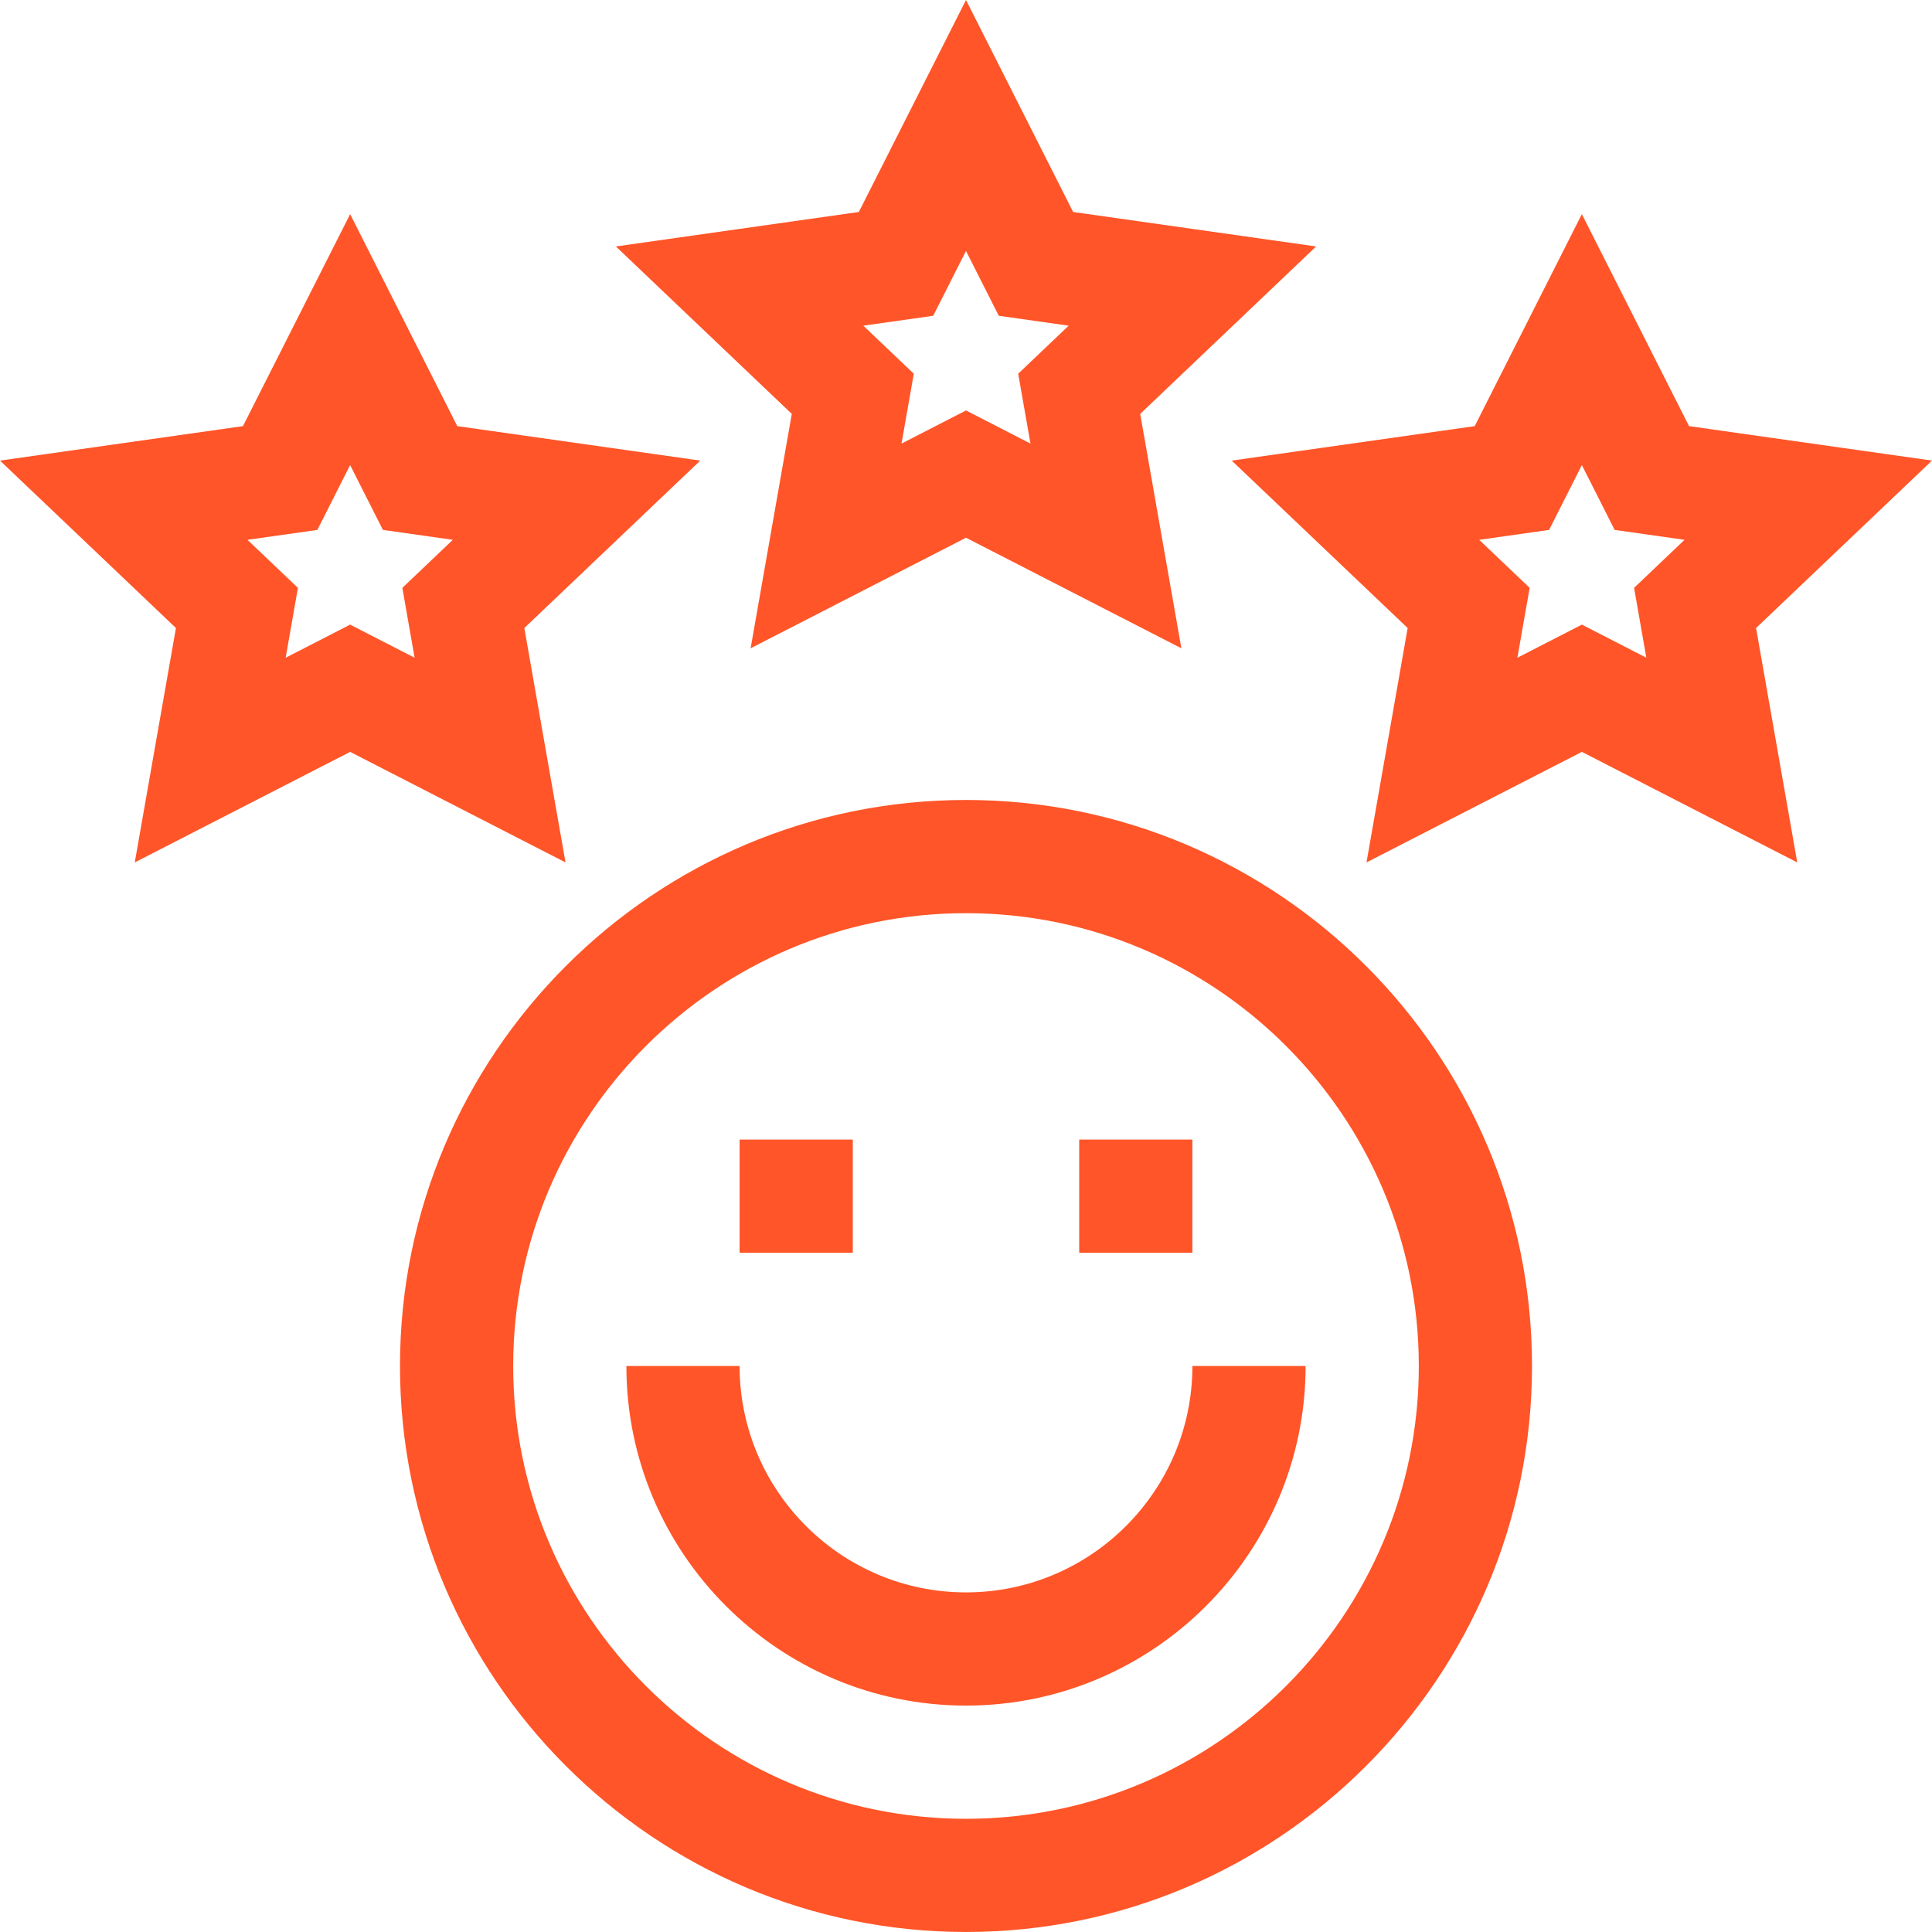
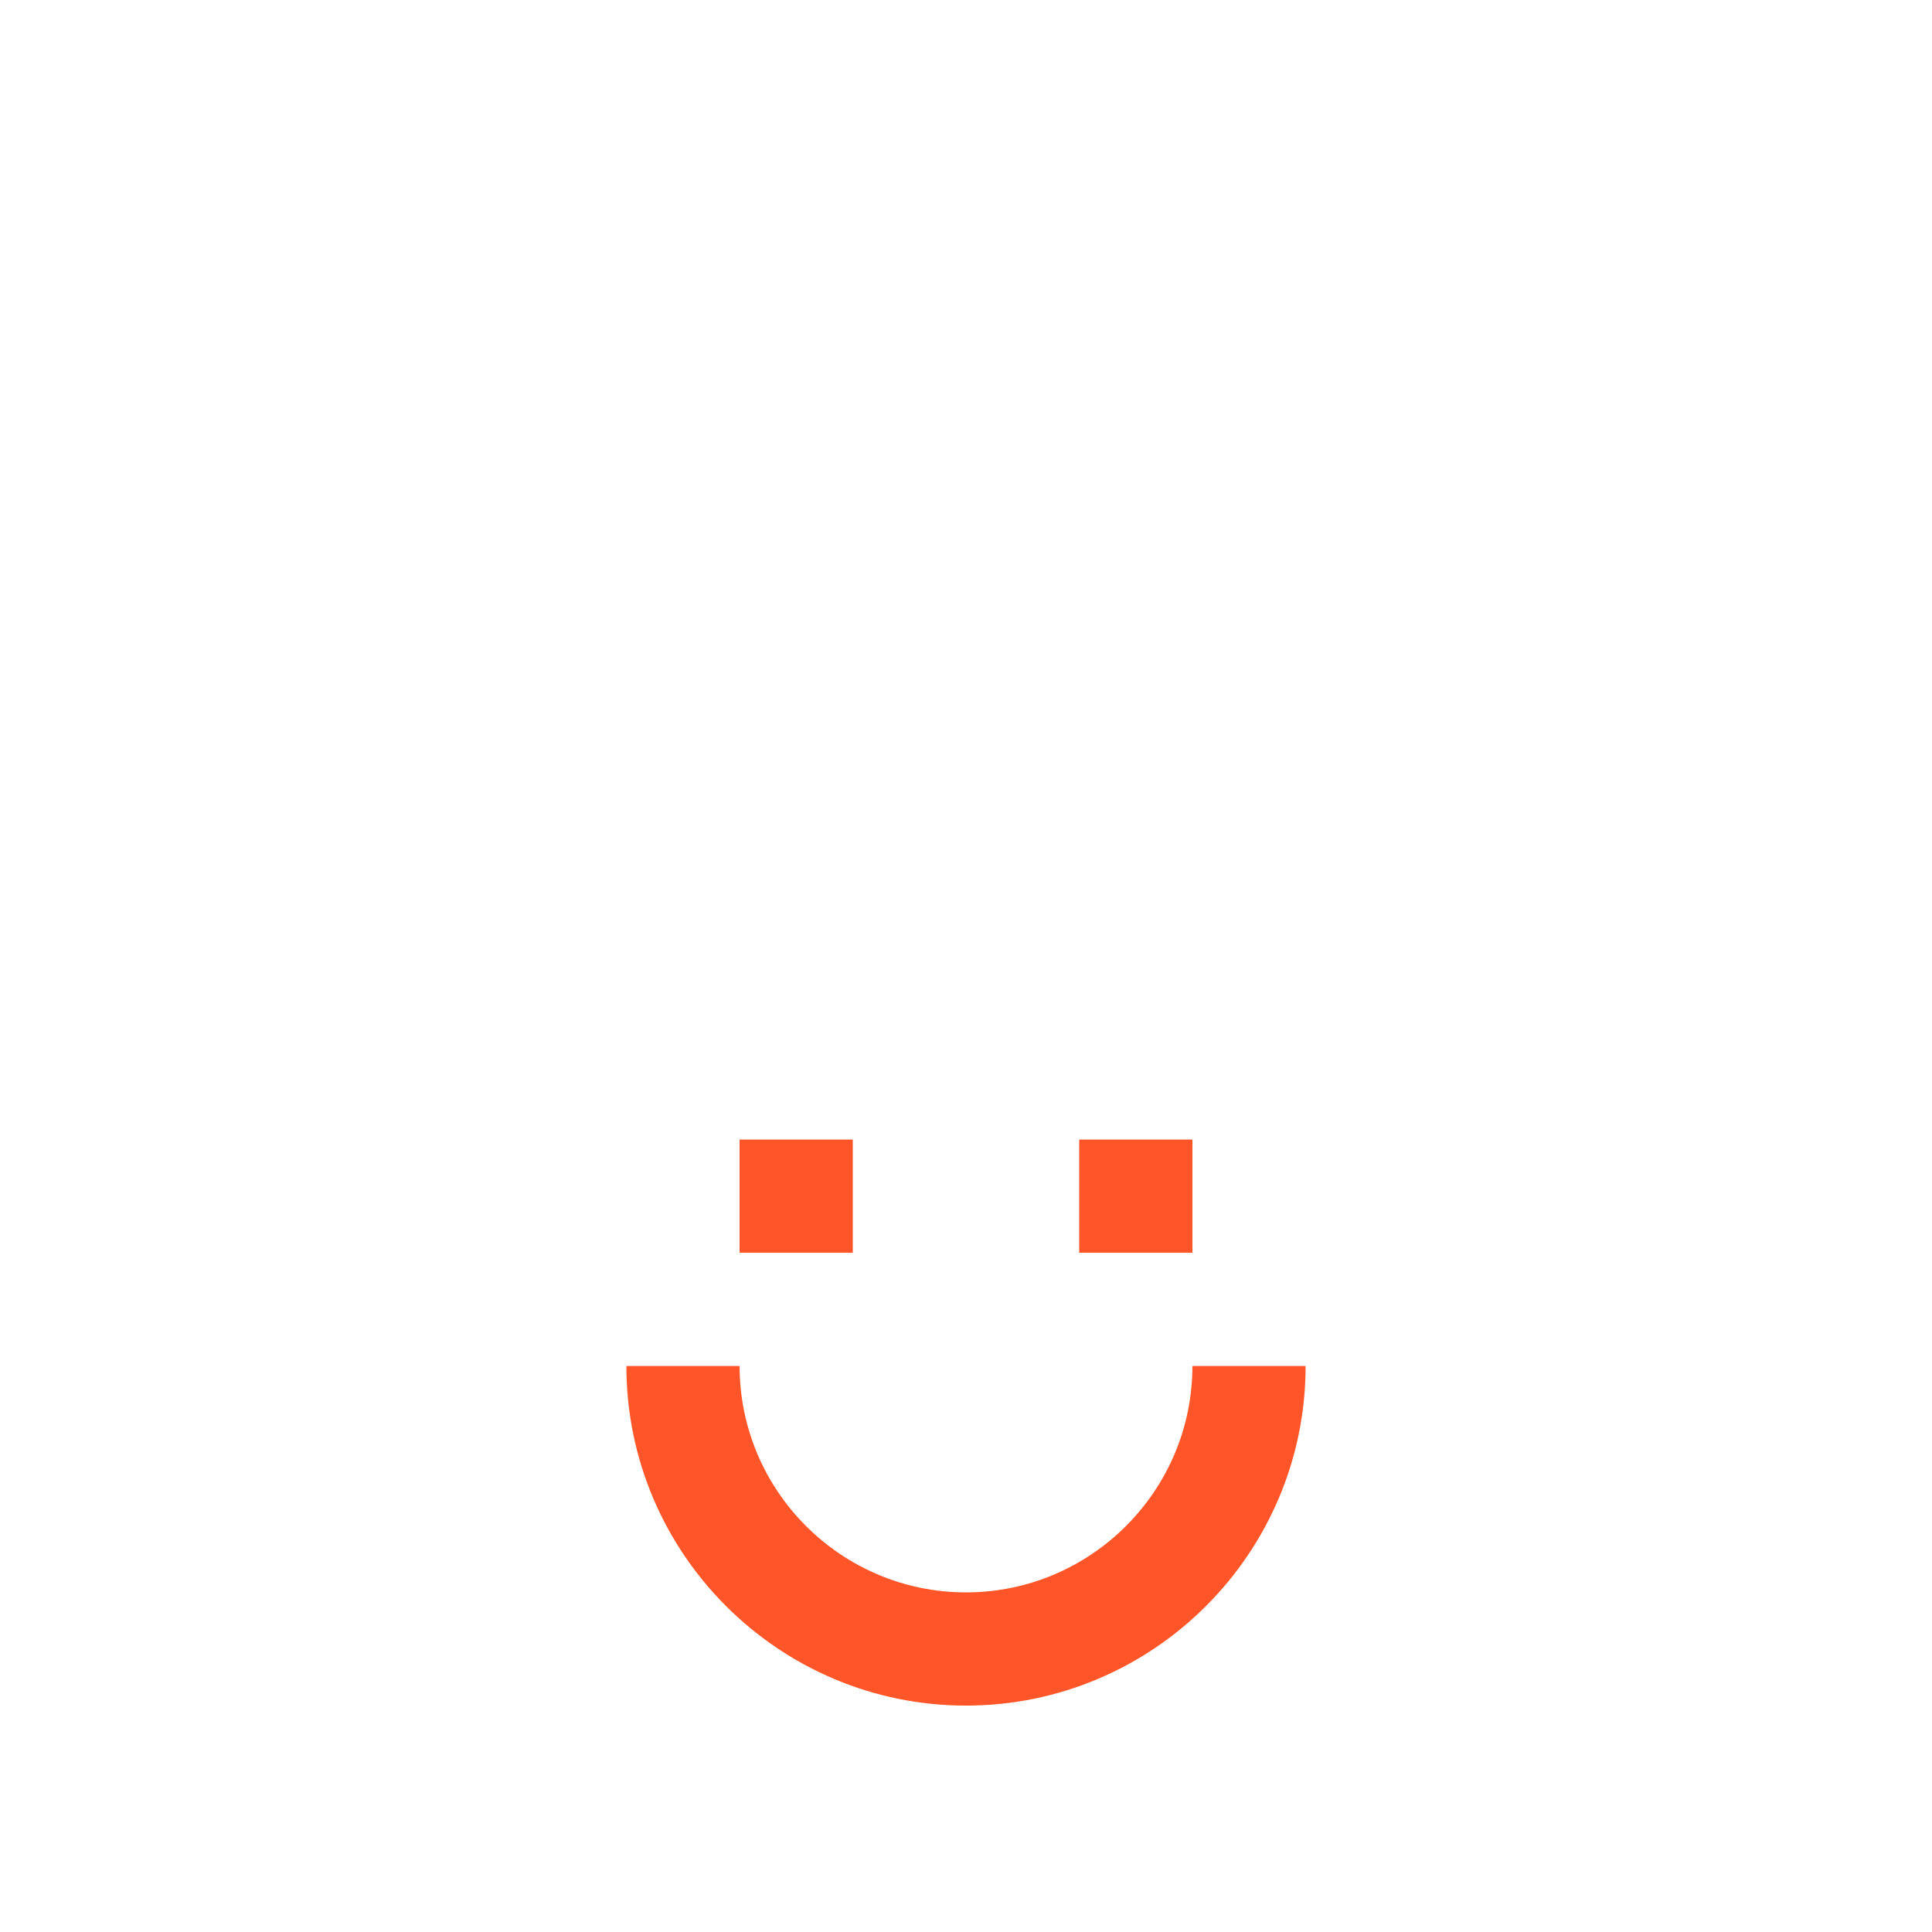
<svg xmlns="http://www.w3.org/2000/svg" version="1.1" width="512" height="512" x="0" y="0" viewBox="0 0 512 512" style="enable-background:new 0 0 512 512" xml:space="preserve" class="">
  <g>
-     <path d="m198.922 171.805 10.914-62.118-46.625-44.374 64.39-9.137L256 0l28.395 56.18 64.394 9.132-46.625 44.376 10.91 62.117L256 142.504zM256 108.78l17.086 8.774-3.254-18.516 13.375-12.73-18.523-2.625L256 66.5l-8.688 17.184-18.523 2.625 13.375 12.73-3.254 18.516zm0 0" fill="#ff5528" opacity="1" data-original="#000000" class="" />
-     <path d="m362.133 228.555 10.914-62.121-46.625-44.371 64.394-9.137 28.395-56.176 28.398 56.176L512 122.062l-46.625 44.372 10.914 62.117-57.078-29.297zm57.078-63.024 17.086 8.774-3.25-18.516 13.375-12.73-18.527-2.63-8.684-17.179-8.684 17.18L392 143.059l13.375 12.73-3.25 18.516zM35.71 228.555l10.915-62.121L0 122.063l64.39-9.137 28.4-56.176 28.394 56.176 64.394 9.136-46.625 44.372 10.914 62.117-57.078-29.297zm57.08-63.024 17.085 8.774-3.25-18.516L120 143.06l-18.527-2.63-8.684-17.179-8.687 17.18-18.524 2.629 13.375 12.73-3.25 18.516zM256 511.996c-82.71 0-150-67.289-150-149.996 0-82.71 67.29-150 150-150 82.707 0 150 67.29 150 150 0 82.707-67.293 149.996-150 149.996zM256 242c-66.168 0-120 53.832-120 120s53.832 120 120 120 120-53.832 120-120-53.832-120-120-120zm0 0" fill="#ff5528" opacity="1" data-original="#000000" class="" />
    <path d="M256 452c-49.625 0-90-40.375-90-90h30c0 33.082 26.914 60 60 60 33.082 0 60-26.918 60-60h30c0 49.625-40.375 90-90 90zM286 302h30v30h-30zM196 302h30v30h-30zm0 0" fill="#ff5528" opacity="1" data-original="#000000" class="" />
  </g>
</svg>